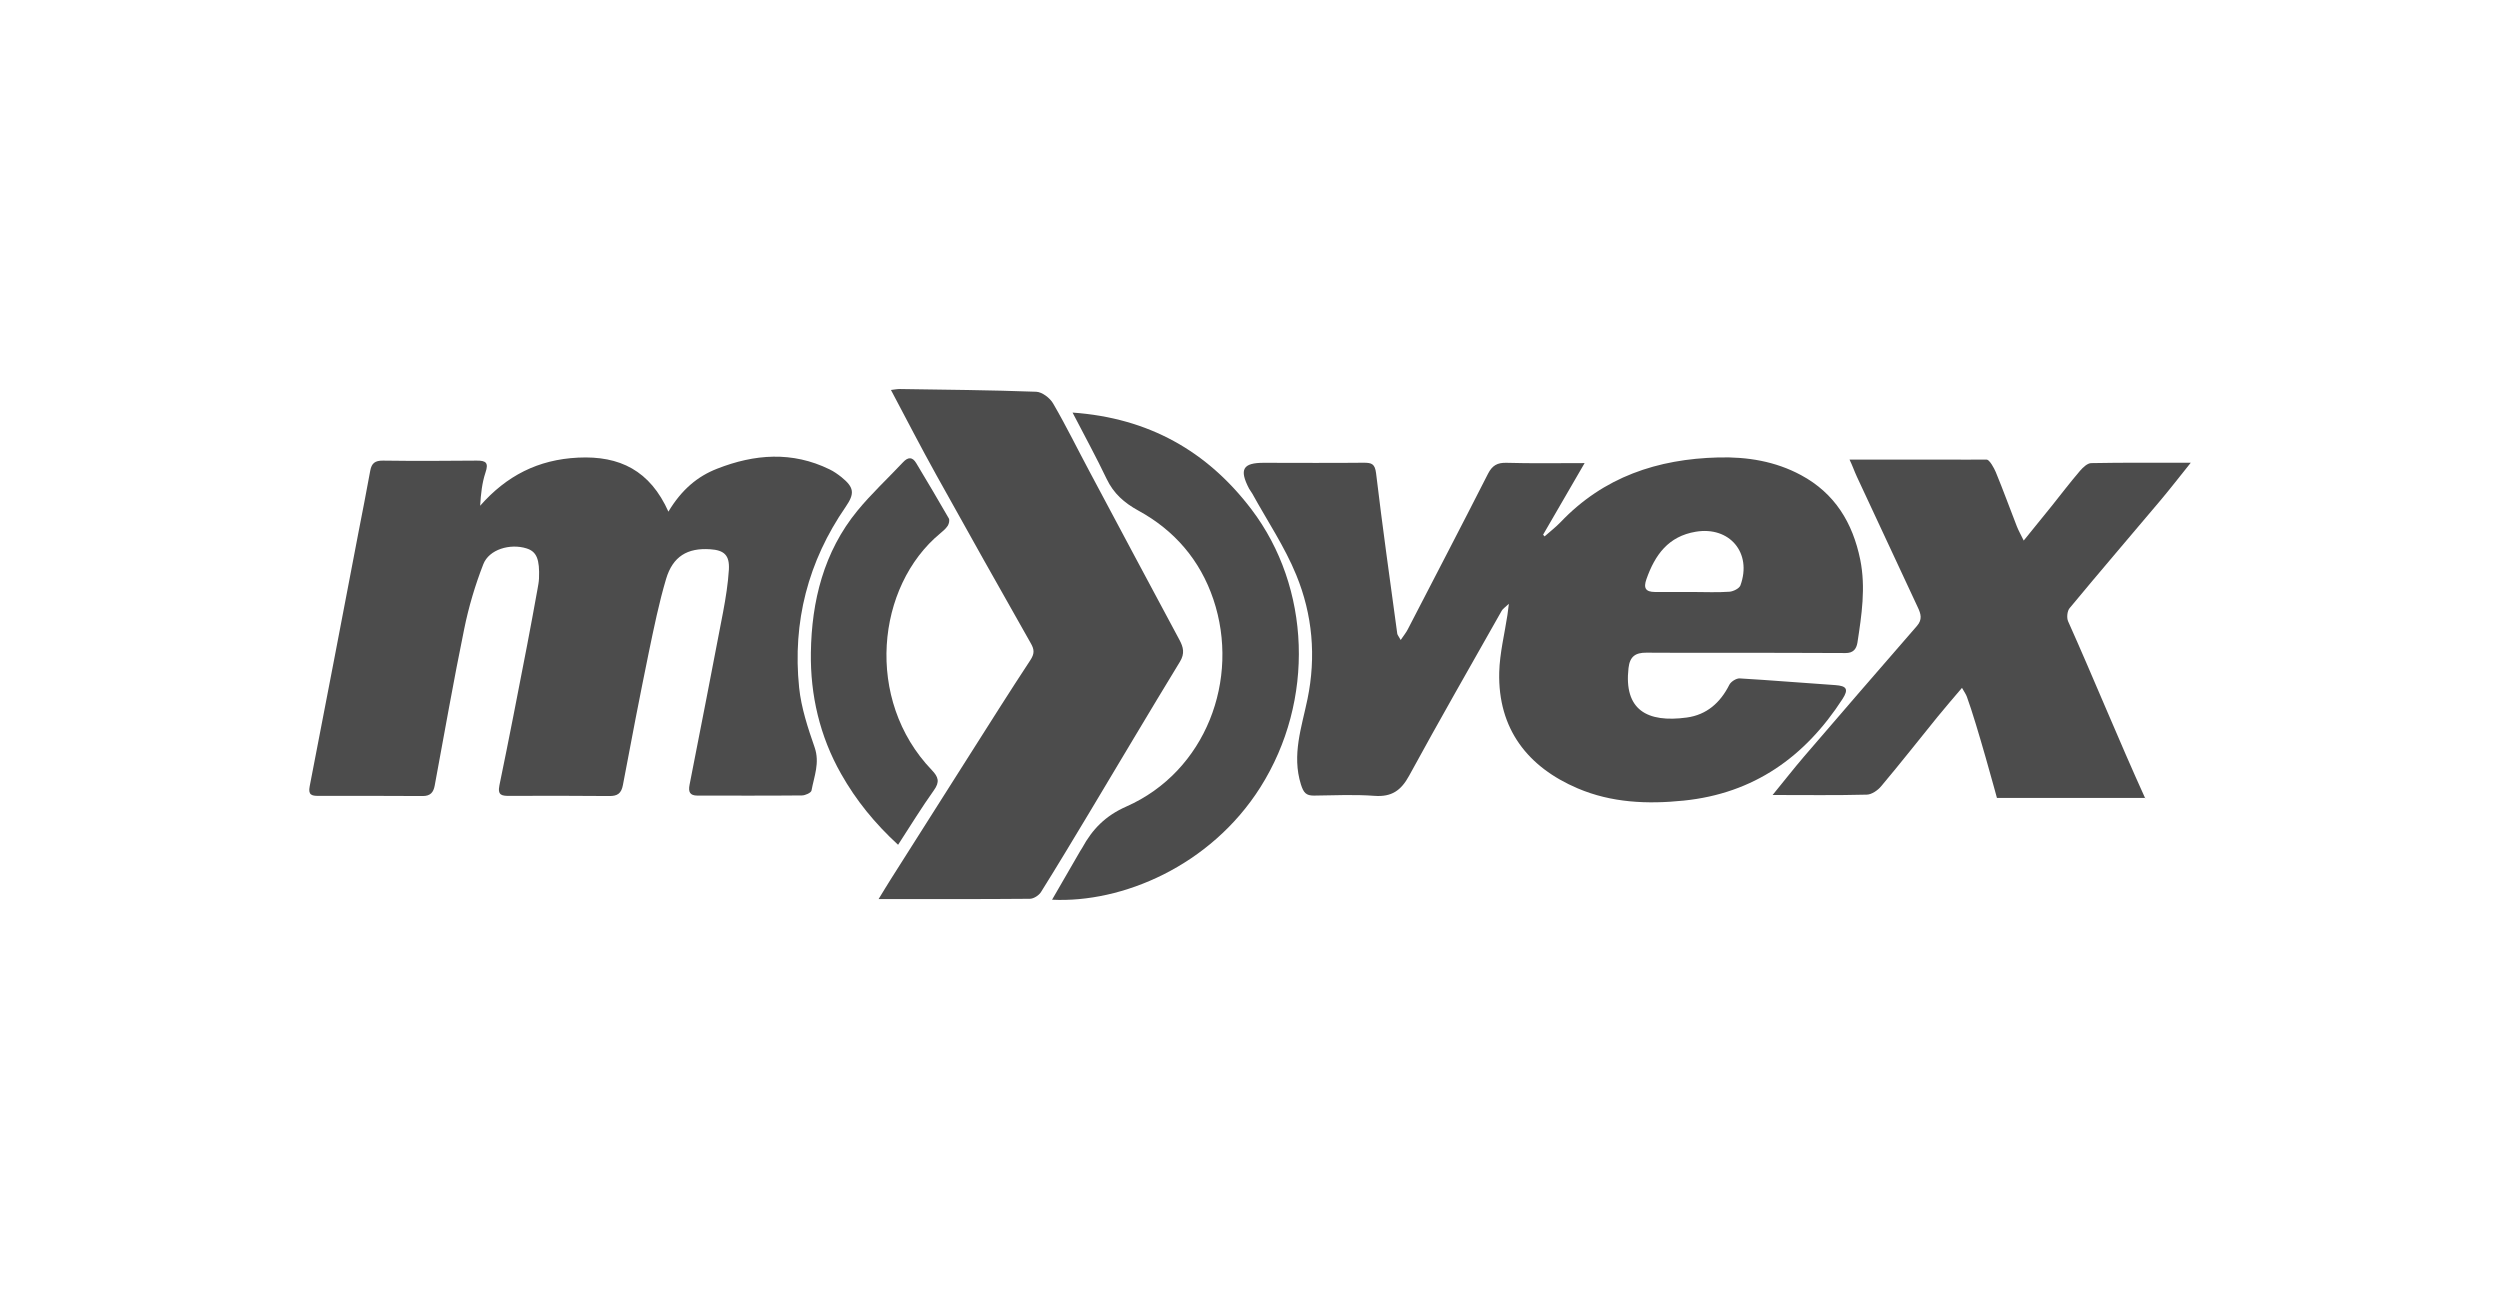
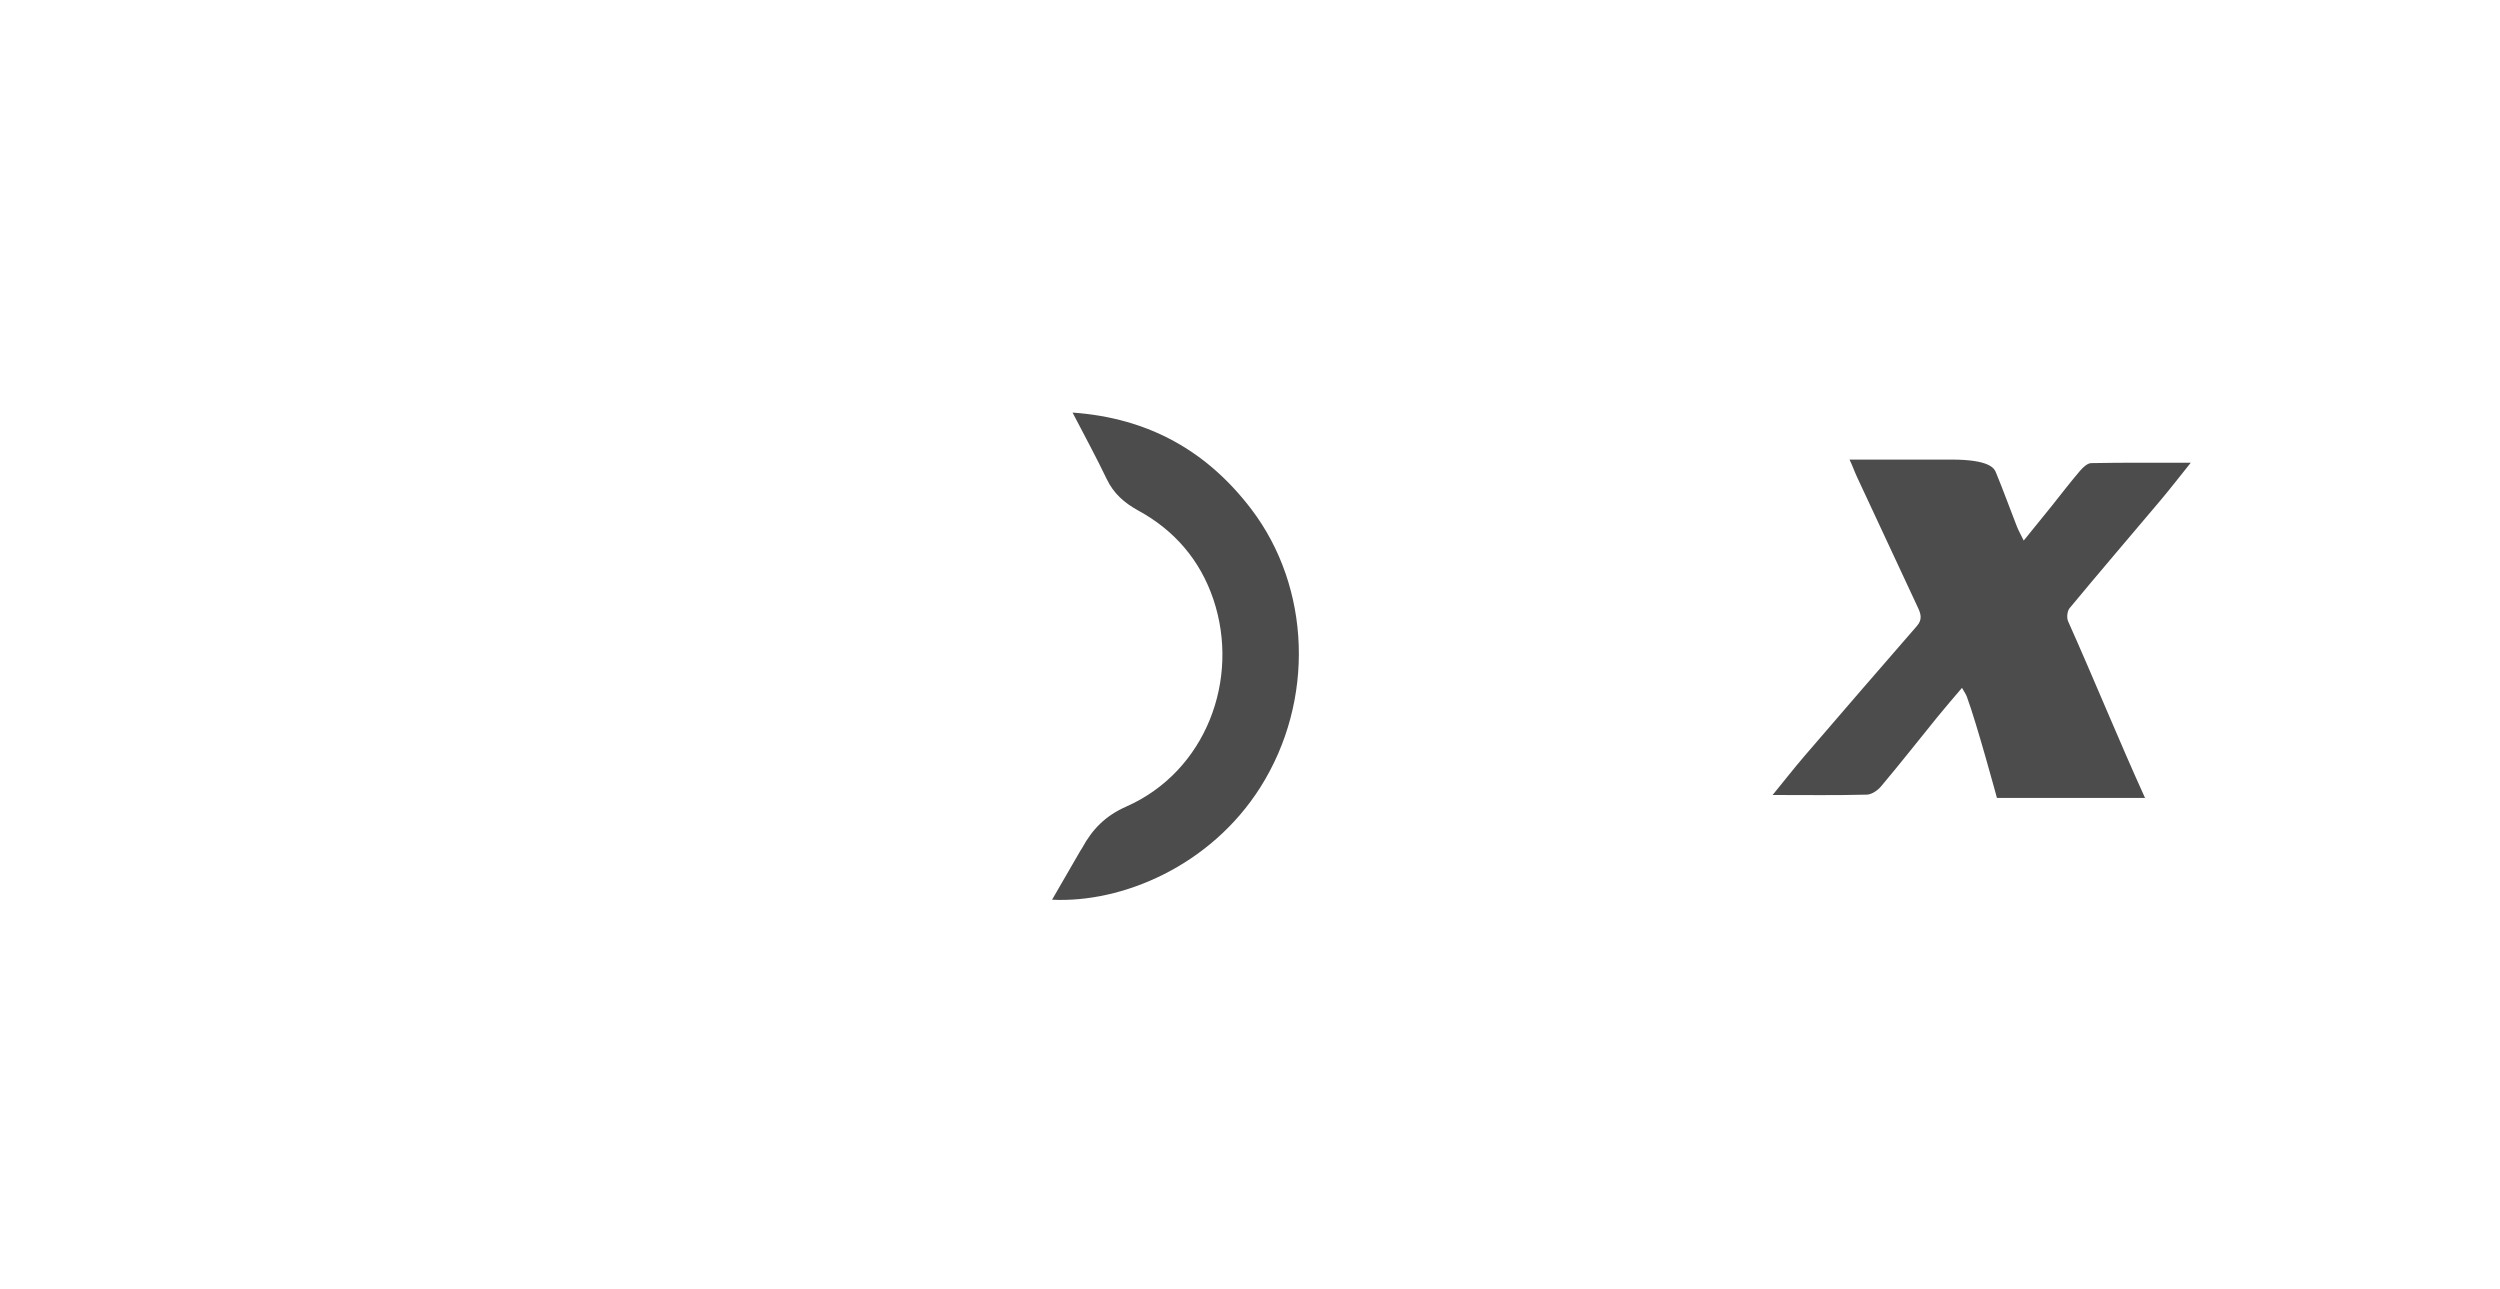
<svg xmlns="http://www.w3.org/2000/svg" width="97" height="50" viewBox="0 0 97 50" fill="none">
  <g clip-path="url(#clip0_2034_41978)">
-     <path d="M54.347 24.832C54.469 24.651 54.561 24.541 54.622 24.418C55.662 22.408 56.709 20.398 57.735 18.381C57.898 18.063 58.092 17.947 58.452 17.957C59.417 17.985 60.382 17.968 61.483 17.968C60.916 18.942 60.396 19.844 59.872 20.747C59.893 20.767 59.913 20.791 59.93 20.812C60.137 20.627 60.358 20.46 60.549 20.261C62.221 18.504 64.317 17.807 66.676 17.749C67.797 17.721 68.878 17.896 69.877 18.433C71.192 19.14 71.885 20.282 72.178 21.718C72.395 22.801 72.232 23.864 72.069 24.931C72.028 25.187 71.899 25.341 71.607 25.338C70.044 25.328 68.48 25.331 66.921 25.328C65.908 25.328 64.892 25.334 63.879 25.324C63.458 25.321 63.237 25.468 63.186 25.922C63.002 27.539 63.899 28.052 65.449 27.84C66.217 27.734 66.747 27.269 67.097 26.572C67.158 26.449 67.366 26.316 67.498 26.322C68.735 26.394 69.972 26.5 71.209 26.582C71.648 26.613 71.736 26.739 71.491 27.119C70.033 29.372 68.045 30.787 65.323 31.064C63.913 31.207 62.53 31.149 61.215 30.589C59.278 29.765 58.115 28.281 58.17 26.083C58.19 25.338 58.377 24.599 58.489 23.858C58.503 23.755 58.516 23.652 58.544 23.427C58.394 23.57 58.312 23.618 58.268 23.694C57.062 25.827 55.845 27.95 54.673 30.1C54.36 30.674 53.993 30.927 53.334 30.879C52.556 30.821 51.767 30.859 50.986 30.869C50.673 30.872 50.578 30.756 50.476 30.438C50.116 29.286 50.507 28.213 50.731 27.122C51.071 25.471 50.925 23.844 50.296 22.312C49.847 21.212 49.167 20.203 48.59 19.154C48.552 19.085 48.501 19.027 48.464 18.959C48.073 18.21 48.223 17.954 49.042 17.957C50.333 17.957 51.621 17.968 52.913 17.954C53.225 17.954 53.347 17.998 53.392 18.364C53.64 20.443 53.932 22.514 54.214 24.589C54.221 24.63 54.255 24.668 54.343 24.825L54.347 24.832ZM65.677 22.969C66.153 22.969 66.628 22.993 67.104 22.959C67.254 22.948 67.485 22.832 67.529 22.712C67.988 21.448 67.104 20.412 65.796 20.631C64.732 20.808 64.215 21.526 63.882 22.47C63.757 22.825 63.855 22.965 64.209 22.969C64.698 22.969 65.191 22.969 65.68 22.969H65.677Z" fill="black" fill-opacity="0.7" />
-     <path d="M25.936 19.848C26.453 18.99 27.068 18.481 27.822 18.187C29.273 17.616 30.738 17.503 32.186 18.211C32.349 18.289 32.505 18.399 32.648 18.512C33.141 18.912 33.171 19.144 32.811 19.667C31.353 21.78 30.745 24.131 31.006 26.678C31.088 27.465 31.346 28.244 31.608 28.999C31.815 29.598 31.587 30.124 31.486 30.674C31.469 30.76 31.244 30.863 31.115 30.863C29.763 30.876 28.41 30.869 27.061 30.869C26.762 30.869 26.701 30.722 26.755 30.449C27.193 28.213 27.632 25.977 28.057 23.742C28.159 23.198 28.247 22.648 28.281 22.098C28.311 21.54 28.097 21.346 27.554 21.311C26.674 21.253 26.106 21.585 25.844 22.463C25.569 23.39 25.375 24.343 25.178 25.29C24.825 27.01 24.492 28.733 24.169 30.459C24.108 30.787 23.955 30.89 23.639 30.886C22.347 30.873 21.059 30.876 19.768 30.88C19.486 30.88 19.296 30.869 19.377 30.473C19.751 28.664 20.101 26.853 20.451 25.041C20.594 24.316 20.72 23.588 20.855 22.86C20.879 22.723 20.907 22.586 20.913 22.45C20.944 21.694 20.822 21.4 20.427 21.277C19.792 21.079 18.976 21.315 18.752 21.892C18.436 22.703 18.184 23.55 18.011 24.405C17.596 26.425 17.243 28.456 16.866 30.483C16.818 30.743 16.699 30.886 16.404 30.886C15.051 30.876 13.699 30.88 12.349 30.88C12.098 30.88 11.948 30.845 12.016 30.507C12.655 27.229 13.277 23.95 13.906 20.669C14.059 19.869 14.222 19.069 14.365 18.265C14.419 17.968 14.555 17.869 14.861 17.872C16.074 17.889 17.287 17.883 18.5 17.872C18.864 17.869 18.963 17.961 18.837 18.334C18.704 18.734 18.657 19.161 18.63 19.623C19.656 18.457 20.879 17.831 22.429 17.756C24.043 17.677 25.222 18.255 25.939 19.862L25.936 19.848Z" fill="black" fill-opacity="0.7" />
-     <path d="M34.09 34.883C34.283 34.569 34.423 34.333 34.569 34.104C35.575 32.518 36.581 30.931 37.587 29.345C38.379 28.098 39.167 26.846 39.979 25.612C40.142 25.363 40.136 25.202 39.993 24.956C38.763 22.785 37.539 20.611 36.329 18.43C35.731 17.353 35.167 16.259 34.569 15.131C34.688 15.118 34.8 15.094 34.912 15.094C36.676 15.121 38.443 15.135 40.207 15.2C40.435 15.21 40.74 15.442 40.863 15.658C41.366 16.523 41.804 17.418 42.276 18.3C43.435 20.474 44.594 22.652 45.76 24.823C45.916 25.113 45.977 25.353 45.78 25.677C44.594 27.622 43.432 29.585 42.26 31.54C41.641 32.569 41.023 33.601 40.387 34.617C40.305 34.743 40.108 34.87 39.962 34.873C38.042 34.89 36.122 34.883 34.093 34.883H34.09Z" fill="black" fill-opacity="0.7" />
-     <path d="M73.936 17.832H75.72C75.72 17.832 76.624 17.839 77.076 17.832C77.198 17.832 77.375 18.174 77.436 18.317C77.725 19.015 77.98 19.726 78.255 20.427C78.32 20.591 78.408 20.745 78.52 20.974C78.915 20.485 79.261 20.061 79.605 19.634C79.972 19.175 80.325 18.711 80.706 18.266C80.818 18.136 80.991 17.972 81.137 17.969C82.377 17.945 83.615 17.955 85.001 17.955C84.563 18.502 84.213 18.953 83.846 19.391C82.666 20.792 81.47 22.184 80.301 23.596C80.206 23.708 80.182 23.972 80.243 24.108C81.225 26.3 82.231 28.771 83.227 30.959C83.244 30.997 83.244 30.959 83.244 30.959H77.481C77.481 30.959 76.709 28.105 76.315 27.035C76.281 26.939 76.22 26.857 76.125 26.689C75.781 27.096 75.472 27.448 75.176 27.814C74.449 28.71 73.736 29.619 72.991 30.504C72.859 30.665 72.621 30.829 72.431 30.832C71.255 30.863 70.076 30.846 68.777 30.846C69.219 30.306 69.6 29.817 70.001 29.349C71.455 27.657 72.913 25.968 74.378 24.286C74.595 24.037 74.531 23.818 74.412 23.568C73.623 21.88 72.835 20.191 72.05 18.502C71.948 18.283 71.87 18.051 71.761 17.832H73.939H73.936Z" fill="black" fill-opacity="0.7" />
+     <path d="M73.936 17.832H75.72C77.198 17.832 77.375 18.174 77.436 18.317C77.725 19.015 77.98 19.726 78.255 20.427C78.32 20.591 78.408 20.745 78.52 20.974C78.915 20.485 79.261 20.061 79.605 19.634C79.972 19.175 80.325 18.711 80.706 18.266C80.818 18.136 80.991 17.972 81.137 17.969C82.377 17.945 83.615 17.955 85.001 17.955C84.563 18.502 84.213 18.953 83.846 19.391C82.666 20.792 81.47 22.184 80.301 23.596C80.206 23.708 80.182 23.972 80.243 24.108C81.225 26.3 82.231 28.771 83.227 30.959C83.244 30.997 83.244 30.959 83.244 30.959H77.481C77.481 30.959 76.709 28.105 76.315 27.035C76.281 26.939 76.22 26.857 76.125 26.689C75.781 27.096 75.472 27.448 75.176 27.814C74.449 28.71 73.736 29.619 72.991 30.504C72.859 30.665 72.621 30.829 72.431 30.832C71.255 30.863 70.076 30.846 68.777 30.846C69.219 30.306 69.6 29.817 70.001 29.349C71.455 27.657 72.913 25.968 74.378 24.286C74.595 24.037 74.531 23.818 74.412 23.568C73.623 21.88 72.835 20.191 72.05 18.502C71.948 18.283 71.87 18.051 71.761 17.832H73.939H73.936Z" fill="black" fill-opacity="0.7" />
    <path d="M40.82 34.909C41.211 34.232 41.561 33.623 41.915 33.015C41.938 32.974 41.969 32.94 41.989 32.898C42.384 32.174 42.886 31.654 43.699 31.295C46.788 29.931 48.123 26.359 47.08 23.258C46.567 21.734 45.568 20.575 44.171 19.813C43.617 19.508 43.209 19.149 42.938 18.582C42.536 17.741 42.088 16.921 41.615 16.008C44.559 16.216 46.835 17.498 48.555 19.761C50.856 22.79 51.032 27.176 48.902 30.547C46.961 33.613 43.522 35.042 40.824 34.909H40.82Z" fill="black" fill-opacity="0.7" />
-     <path d="M34.847 32.779C33.943 31.948 33.216 31.056 32.635 30.027C31.805 28.564 31.438 26.964 31.462 25.327C31.489 23.331 31.962 21.406 33.27 19.813C33.814 19.15 34.449 18.562 35.037 17.936C35.234 17.724 35.404 17.724 35.55 17.97C35.978 18.681 36.4 19.396 36.814 20.114C36.852 20.182 36.821 20.322 36.774 20.398C36.699 20.51 36.59 20.606 36.485 20.692C34.004 22.736 33.532 27.149 36.155 29.88C36.413 30.15 36.468 30.338 36.237 30.66C35.758 31.333 35.326 32.037 34.847 32.776V32.779Z" fill="black" fill-opacity="0.7" />
  </g>
  <defs>
    <clipPath id="clip0_2034_41978">
      <rect width="73" height="19.827" fill="white" transform="translate(12 15.086)" />
    </clipPath>
  </defs>
</svg>